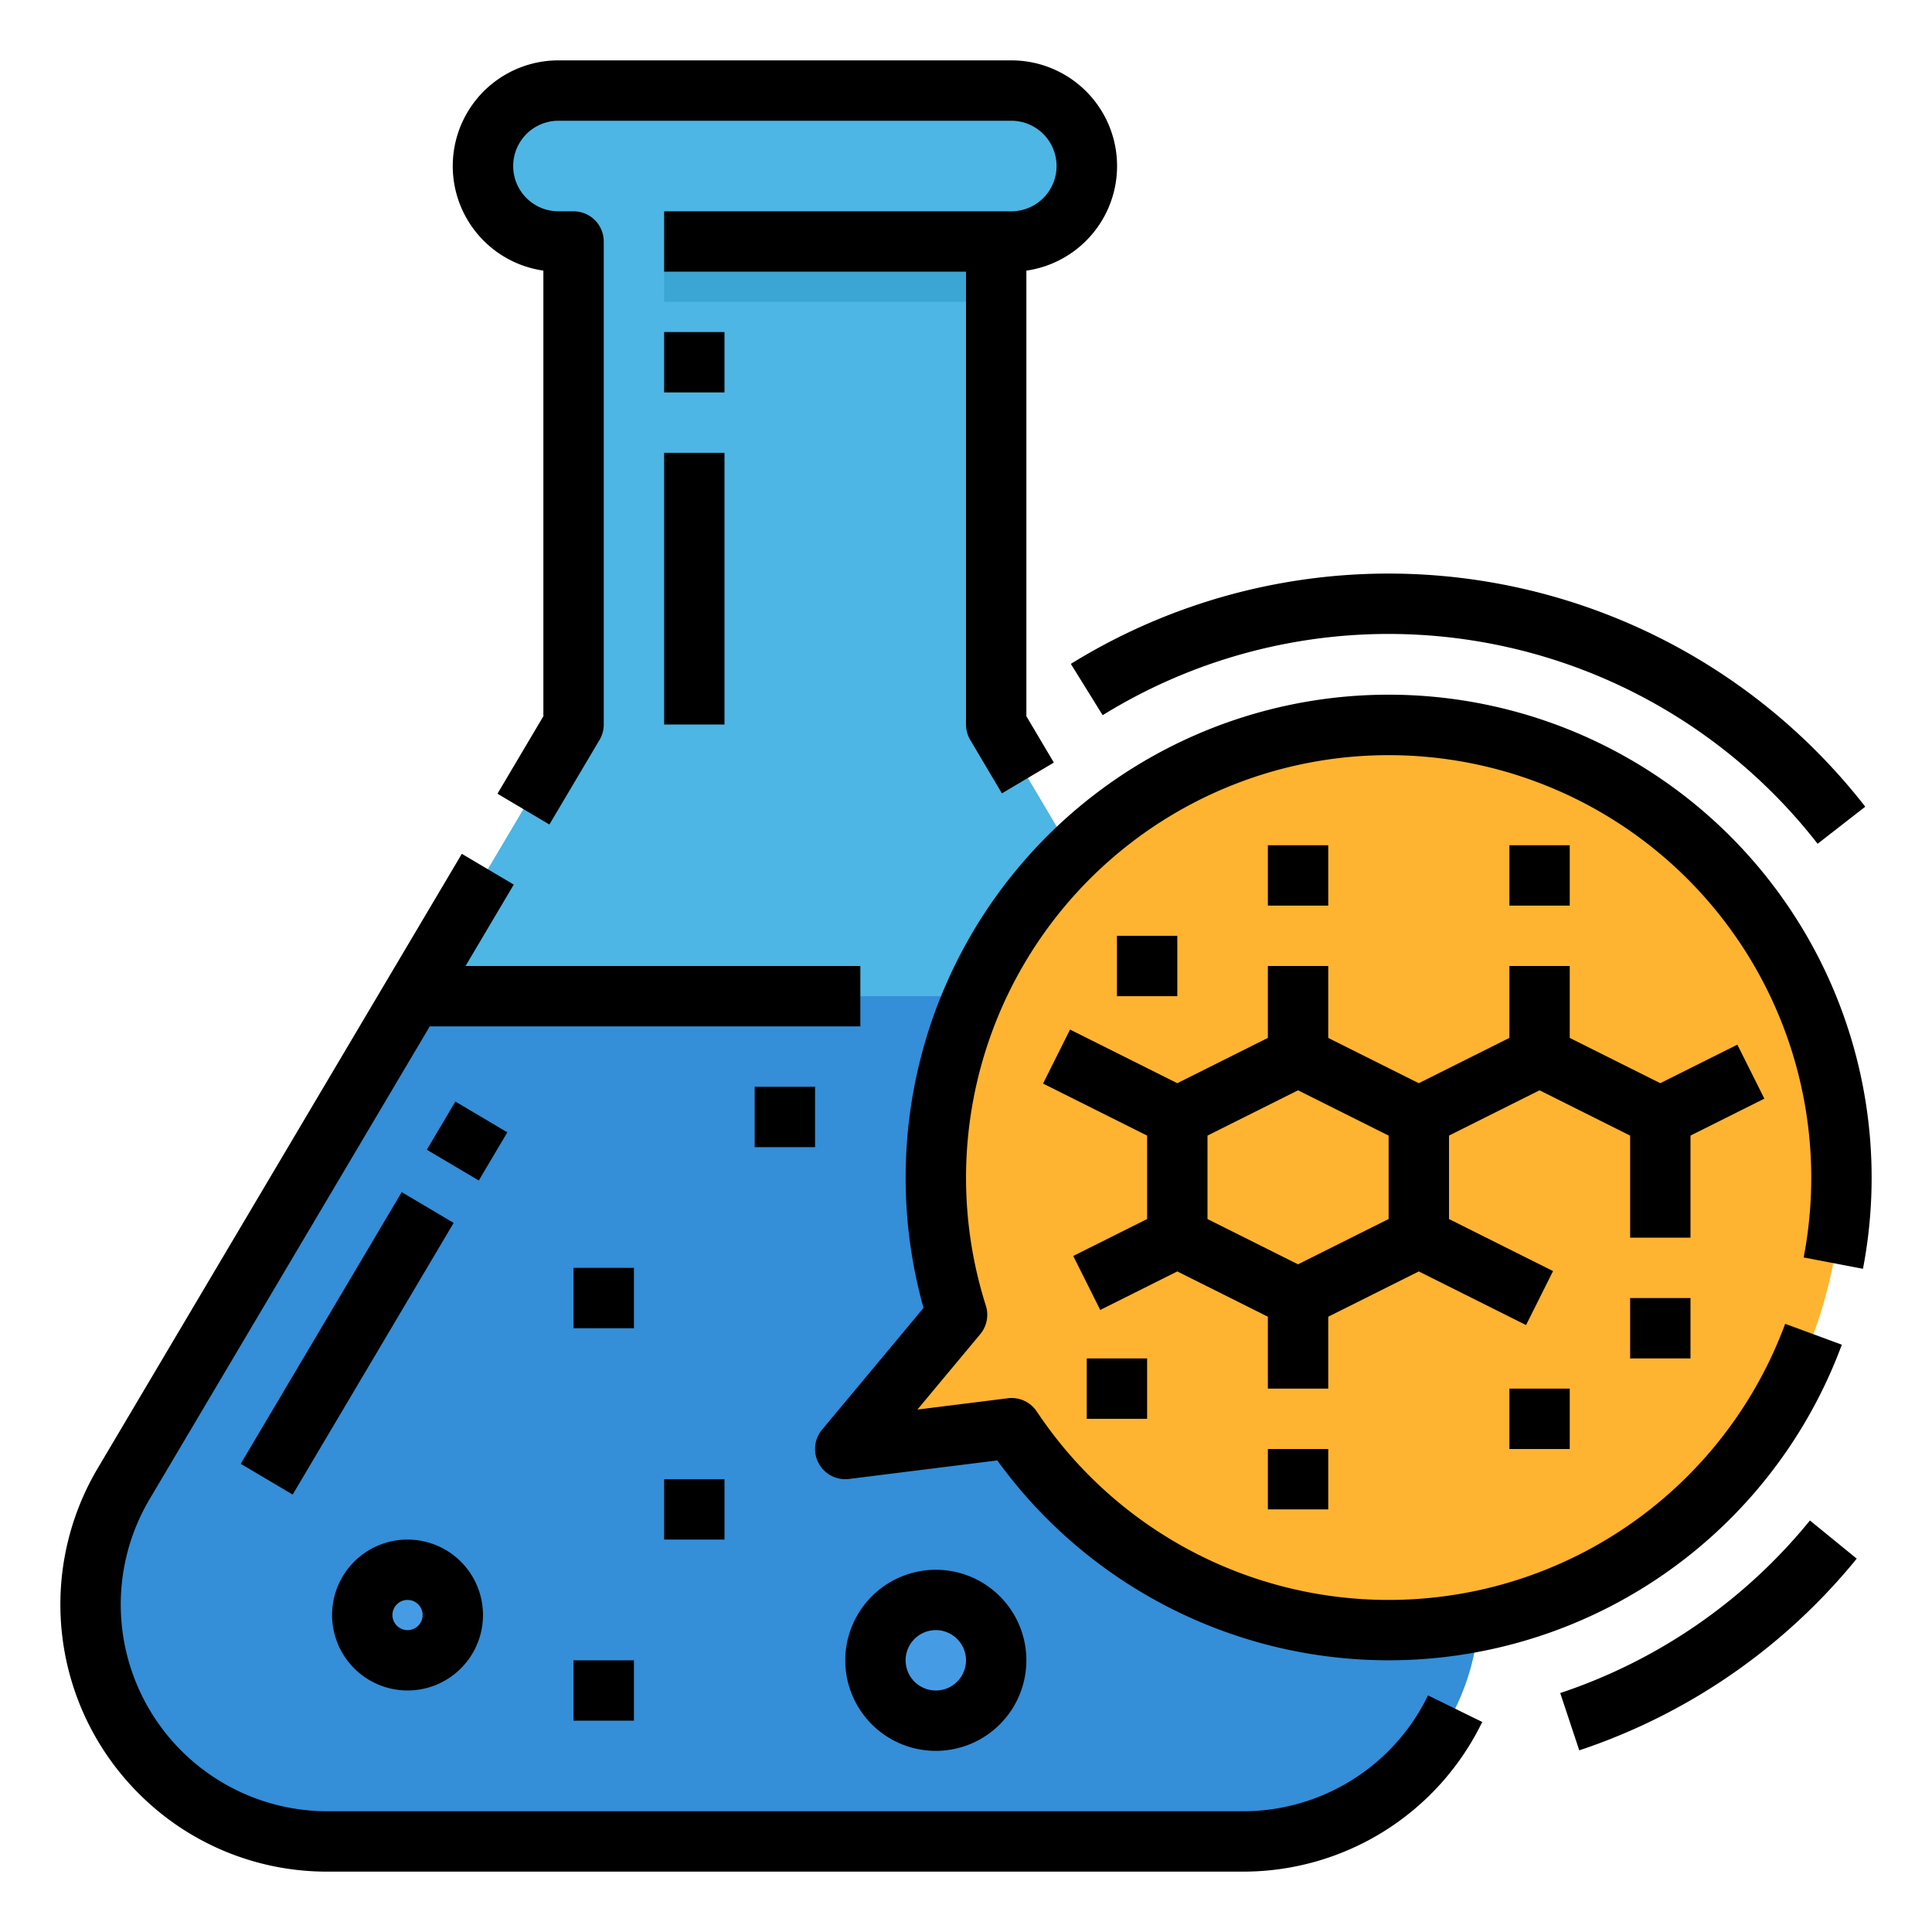
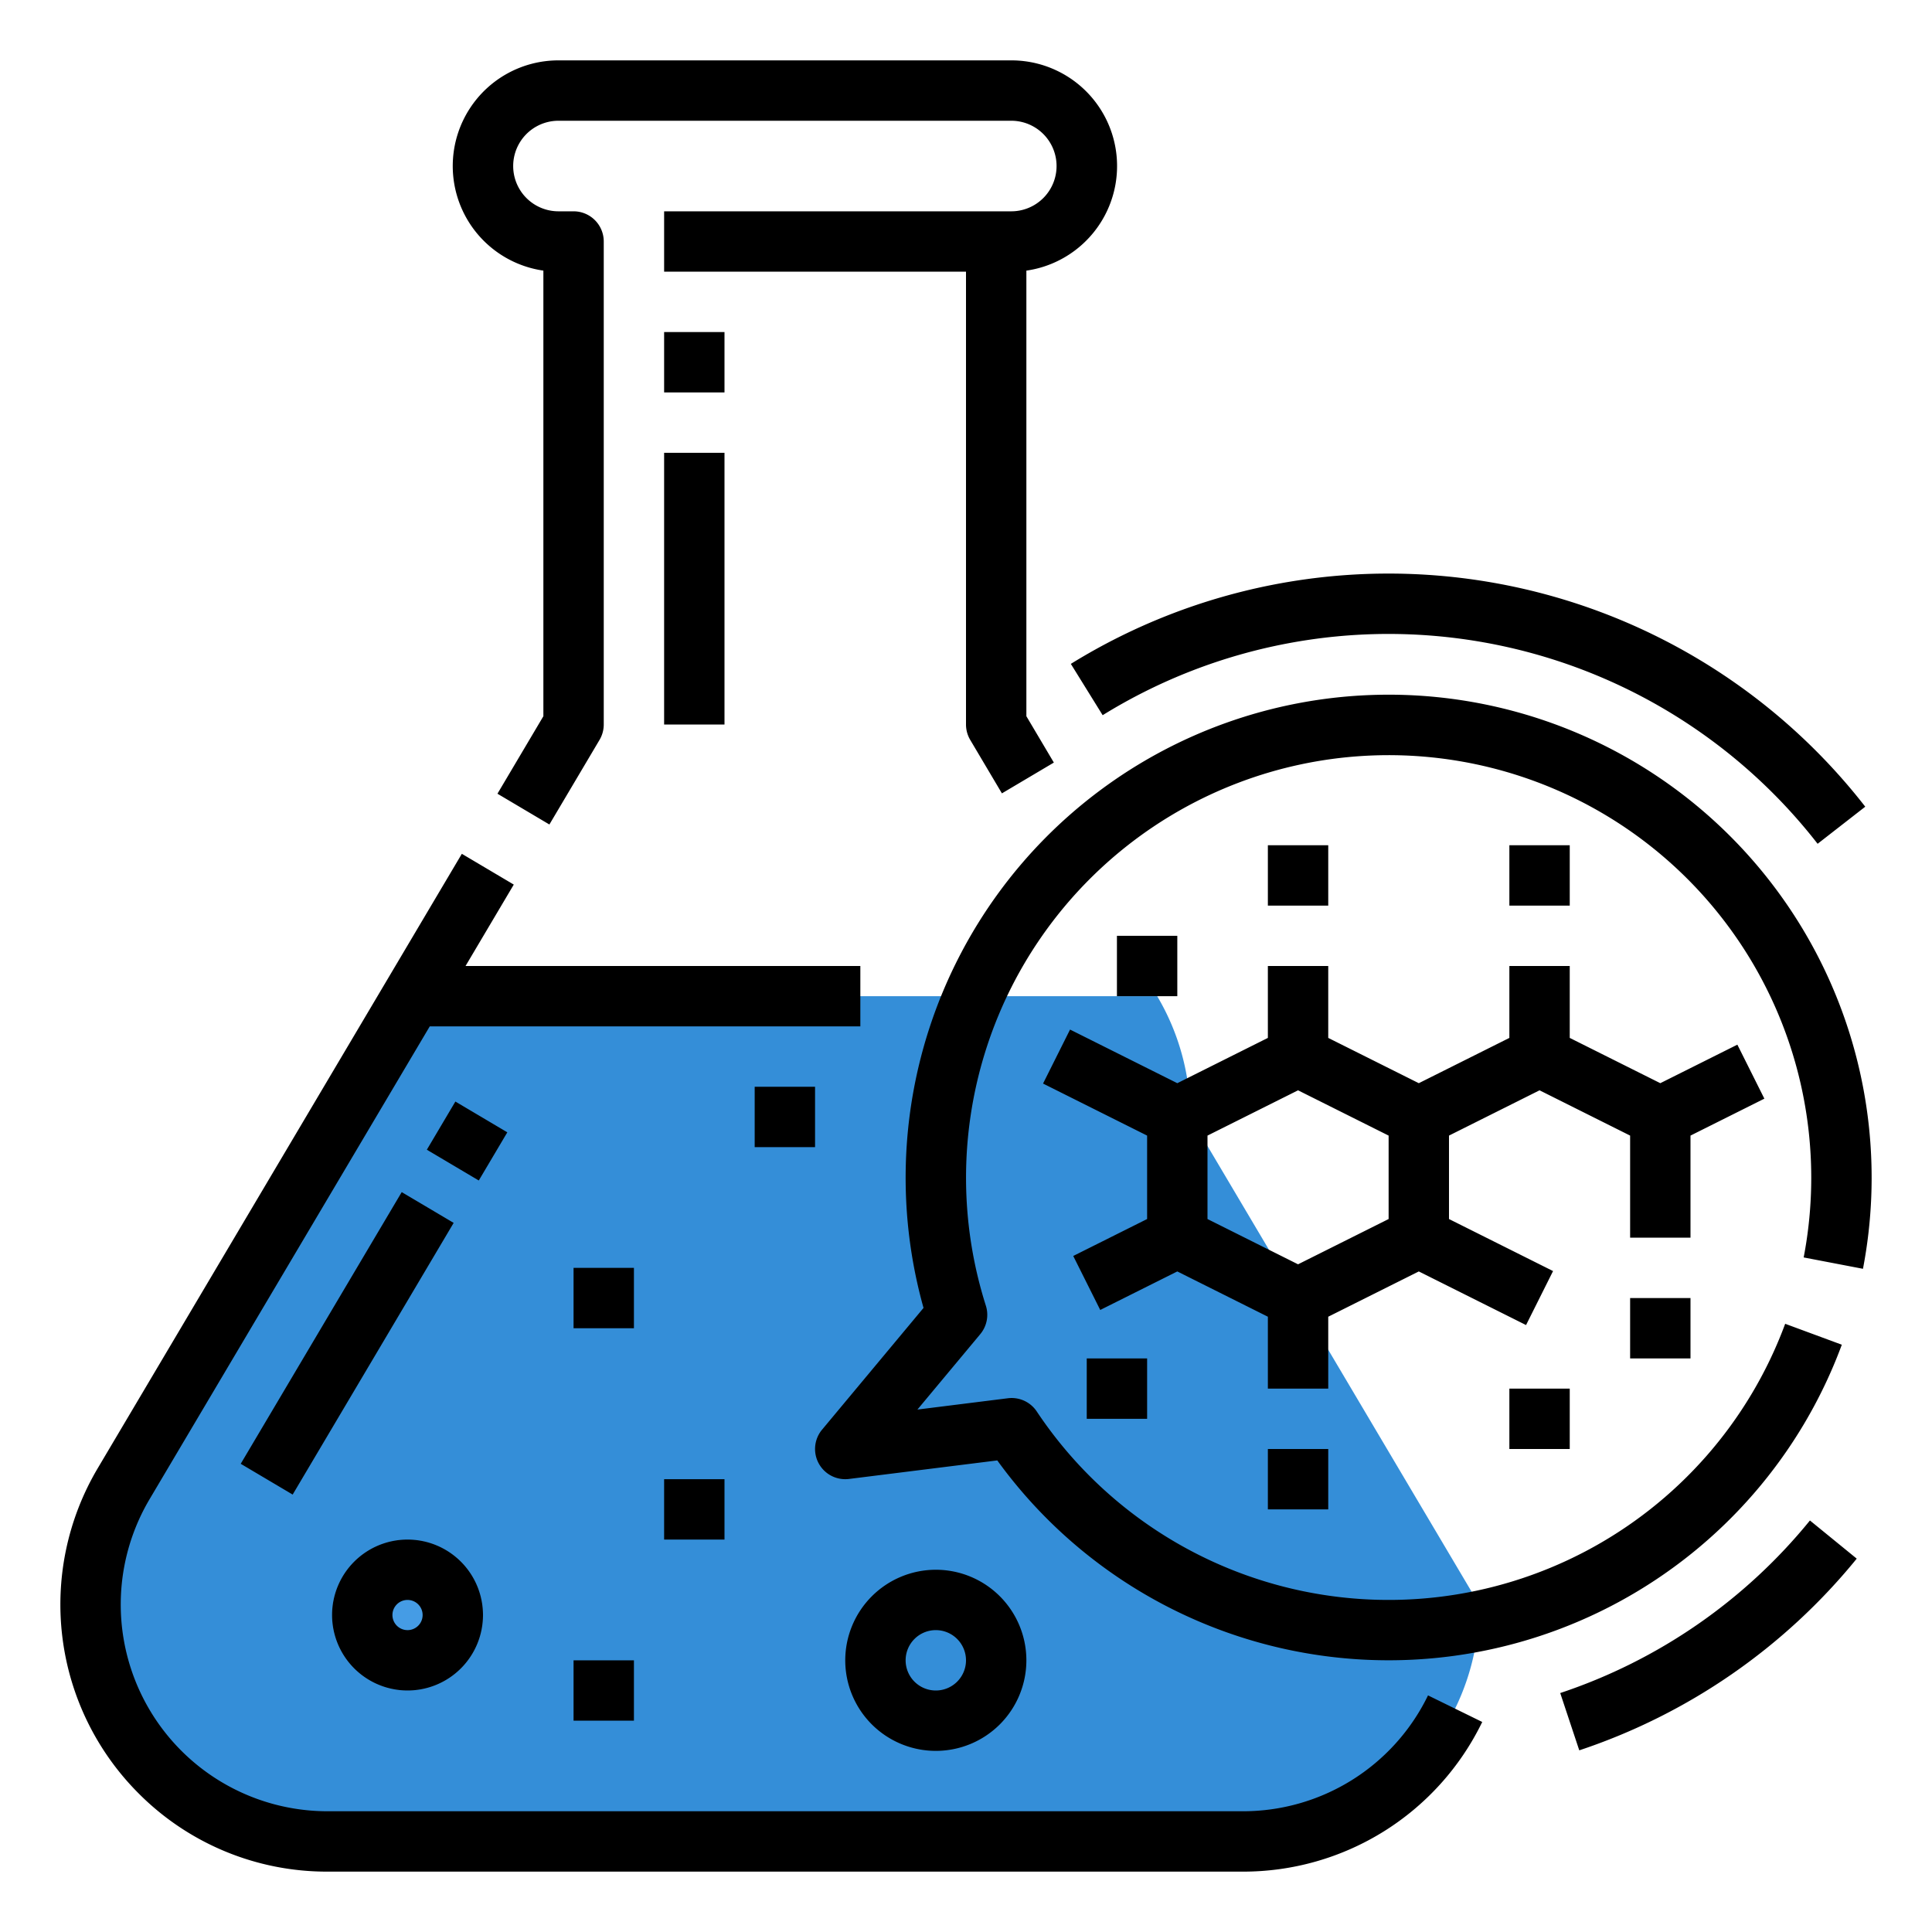
<svg xmlns="http://www.w3.org/2000/svg" height="512" viewBox="0 0 512 512" width="512">
  <g id="Filled_outline" data-name="Filled outline">
-     <path d="m392 425.21a62.787 62.787 0 0 1 -62.79 62.79h-242.42a62.793 62.793 0 0 1 -54.02-94.8l76.56-129.2 42.67-72v-128h-4a20 20 0 0 1 -20-20 20 20 0 0 1 20-20h120a20 20 0 0 1 20 20 20 20 0 0 1 -20 20h-4v128l42.67 72 76.56 129.2a62.709 62.709 0 0 1 8.77 32.01z" fill="#4db6e4" />
-     <path d="m176 64h88v16h-88z" fill="#3ba5d3" />
-     <path d="m392 425.21a62.787 62.787 0 0 1 -62.79 62.79h-242.42a62.793 62.793 0 0 1 -54.02-94.8l76.56-129.2h197.34l76.56 129.2a62.709 62.709 0 0 1 8.77 32.01z" fill="#348ed8" />
-     <path d="m368 192a120.073 120.073 0 0 0 -114.362 156.434l-29.638 35.566 44.1-5.512a120 120 0 1 0 99.9-186.488z" fill="#ffb431" />
-     <path d="m248 416a24 24 0 1 0 24 24 24.027 24.027 0 0 0 -24-24z" fill="#459ce5" />
+     <path d="m392 425.21a62.787 62.787 0 0 1 -62.79 62.79h-242.42a62.793 62.793 0 0 1 -54.02-94.8l76.56-129.2h197.34a62.709 62.709 0 0 1 8.77 32.01z" fill="#348ed8" />
    <path d="m108 408a20 20 0 1 0 20 20 20.023 20.023 0 0 0 -20-20z" fill="#459ce5" />
    <path d="m36.733 475.267a70.8 70.8 0 0 1 -10.846-86.144l96.505-162.854 13.764 8.157-12.784 21.574h104.628v16h-114.109l-74.239 125.278a54.791 54.791 0 0 0 47.138 82.722h242.42a54.478 54.478 0 0 0 49.231-30.706l14.366 7.044a70.374 70.374 0 0 1 -63.597 39.662h-242.42a70.327 70.327 0 0 1 -50.057-20.733zm219.267-283.267a8 8 0 0 0 1.118 4.08l8.4 14.17 13.764-8.16-7.282-12.283v-118.089a28 28 0 0 0 -4-55.718h-120a28 28 0 0 0 -4 55.715v118.093l-12.17 20.535 13.764 8.157 13.288-22.421a8 8 0 0 0 1.118-4.079v-128a8 8 0 0 0 -8-8h-4a12 12 0 0 1 0-24h120a12 12 0 0 1 0 24h-92v16h80zm-135.318 99.922-7.564 12.765 13.764 8.156 7.564-12.765zm-14.222 24-42.665 72 13.765 8.156 42.665-72zm385.593 97.134-12.4-10.112a143.914 143.914 0 0 1 -66.178 45.73l5.048 15.183a159.9 159.9 0 0 0 73.53-50.801zm-208.27-237.123 8.433 13.6a144.063 144.063 0 0 1 189.472 34.079l12.624-9.83a160.062 160.062 0 0 0 -210.529-37.846zm209.923 160.312a128 128 0 1 0 -248.962 10.366l-26.89 32.267a8 8 0 0 0 7.138 13.06l39.3-4.912a128.035 128.035 0 0 0 223.808-30.663l-15.008-5.546a112.035 112.035 0 0 1 -198.341 23.233 8 8 0 0 0 -7.647-3.5l-23.98 3 16.66-19.991a8 8 0 0 0 1.477-7.548 111.995 111.995 0 1 1 216.731-12.777zm-45.706-8.245h-16v-27.056l-24-12-24 12v22.112l27.578 13.789-7.156 14.31-28.422-14.211-24 12v19.056h-16v-19.056l-24-12-20.422 10.211-7.156-14.31 19.578-9.789v-22.112l-27.578-13.789 7.156-14.31 28.422 14.211 24-12v-19.056h16v19.056l24 12 24-12v-19.056h16v19.056l24 12 20.422-10.211 7.156 14.31-19.578 9.789zm-80-27.056-24-12-24 12v22.112l24 12 24-12zm48-76.944h-16v16h16zm-64 0h-16v16h16zm-16 176h16v-16h-16zm-24-152h-16v16h16zm88 136h16v-16h-16zm-112-8h16v-16h-16zm144-16h16v-16h-16zm-240-272h-16v16h16zm-16 104h16v-72h-16zm72 224a24 24 0 1 1 -24 24 24.027 24.027 0 0 1 24-24zm0 16a8 8 0 1 0 8 8 8.009 8.009 0 0 0 -8-8zm-80-96h-16v16h16zm24 72v-16h-16v16zm-104 20a20 20 0 1 1 20 20 20.023 20.023 0 0 1 -20-20zm16 0a4 4 0 1 0 4-4 4 4 0 0 0 -4 4zm112-124v-16h-16v16zm-64 152h16v-16h-16z" />
  </g>
</svg>